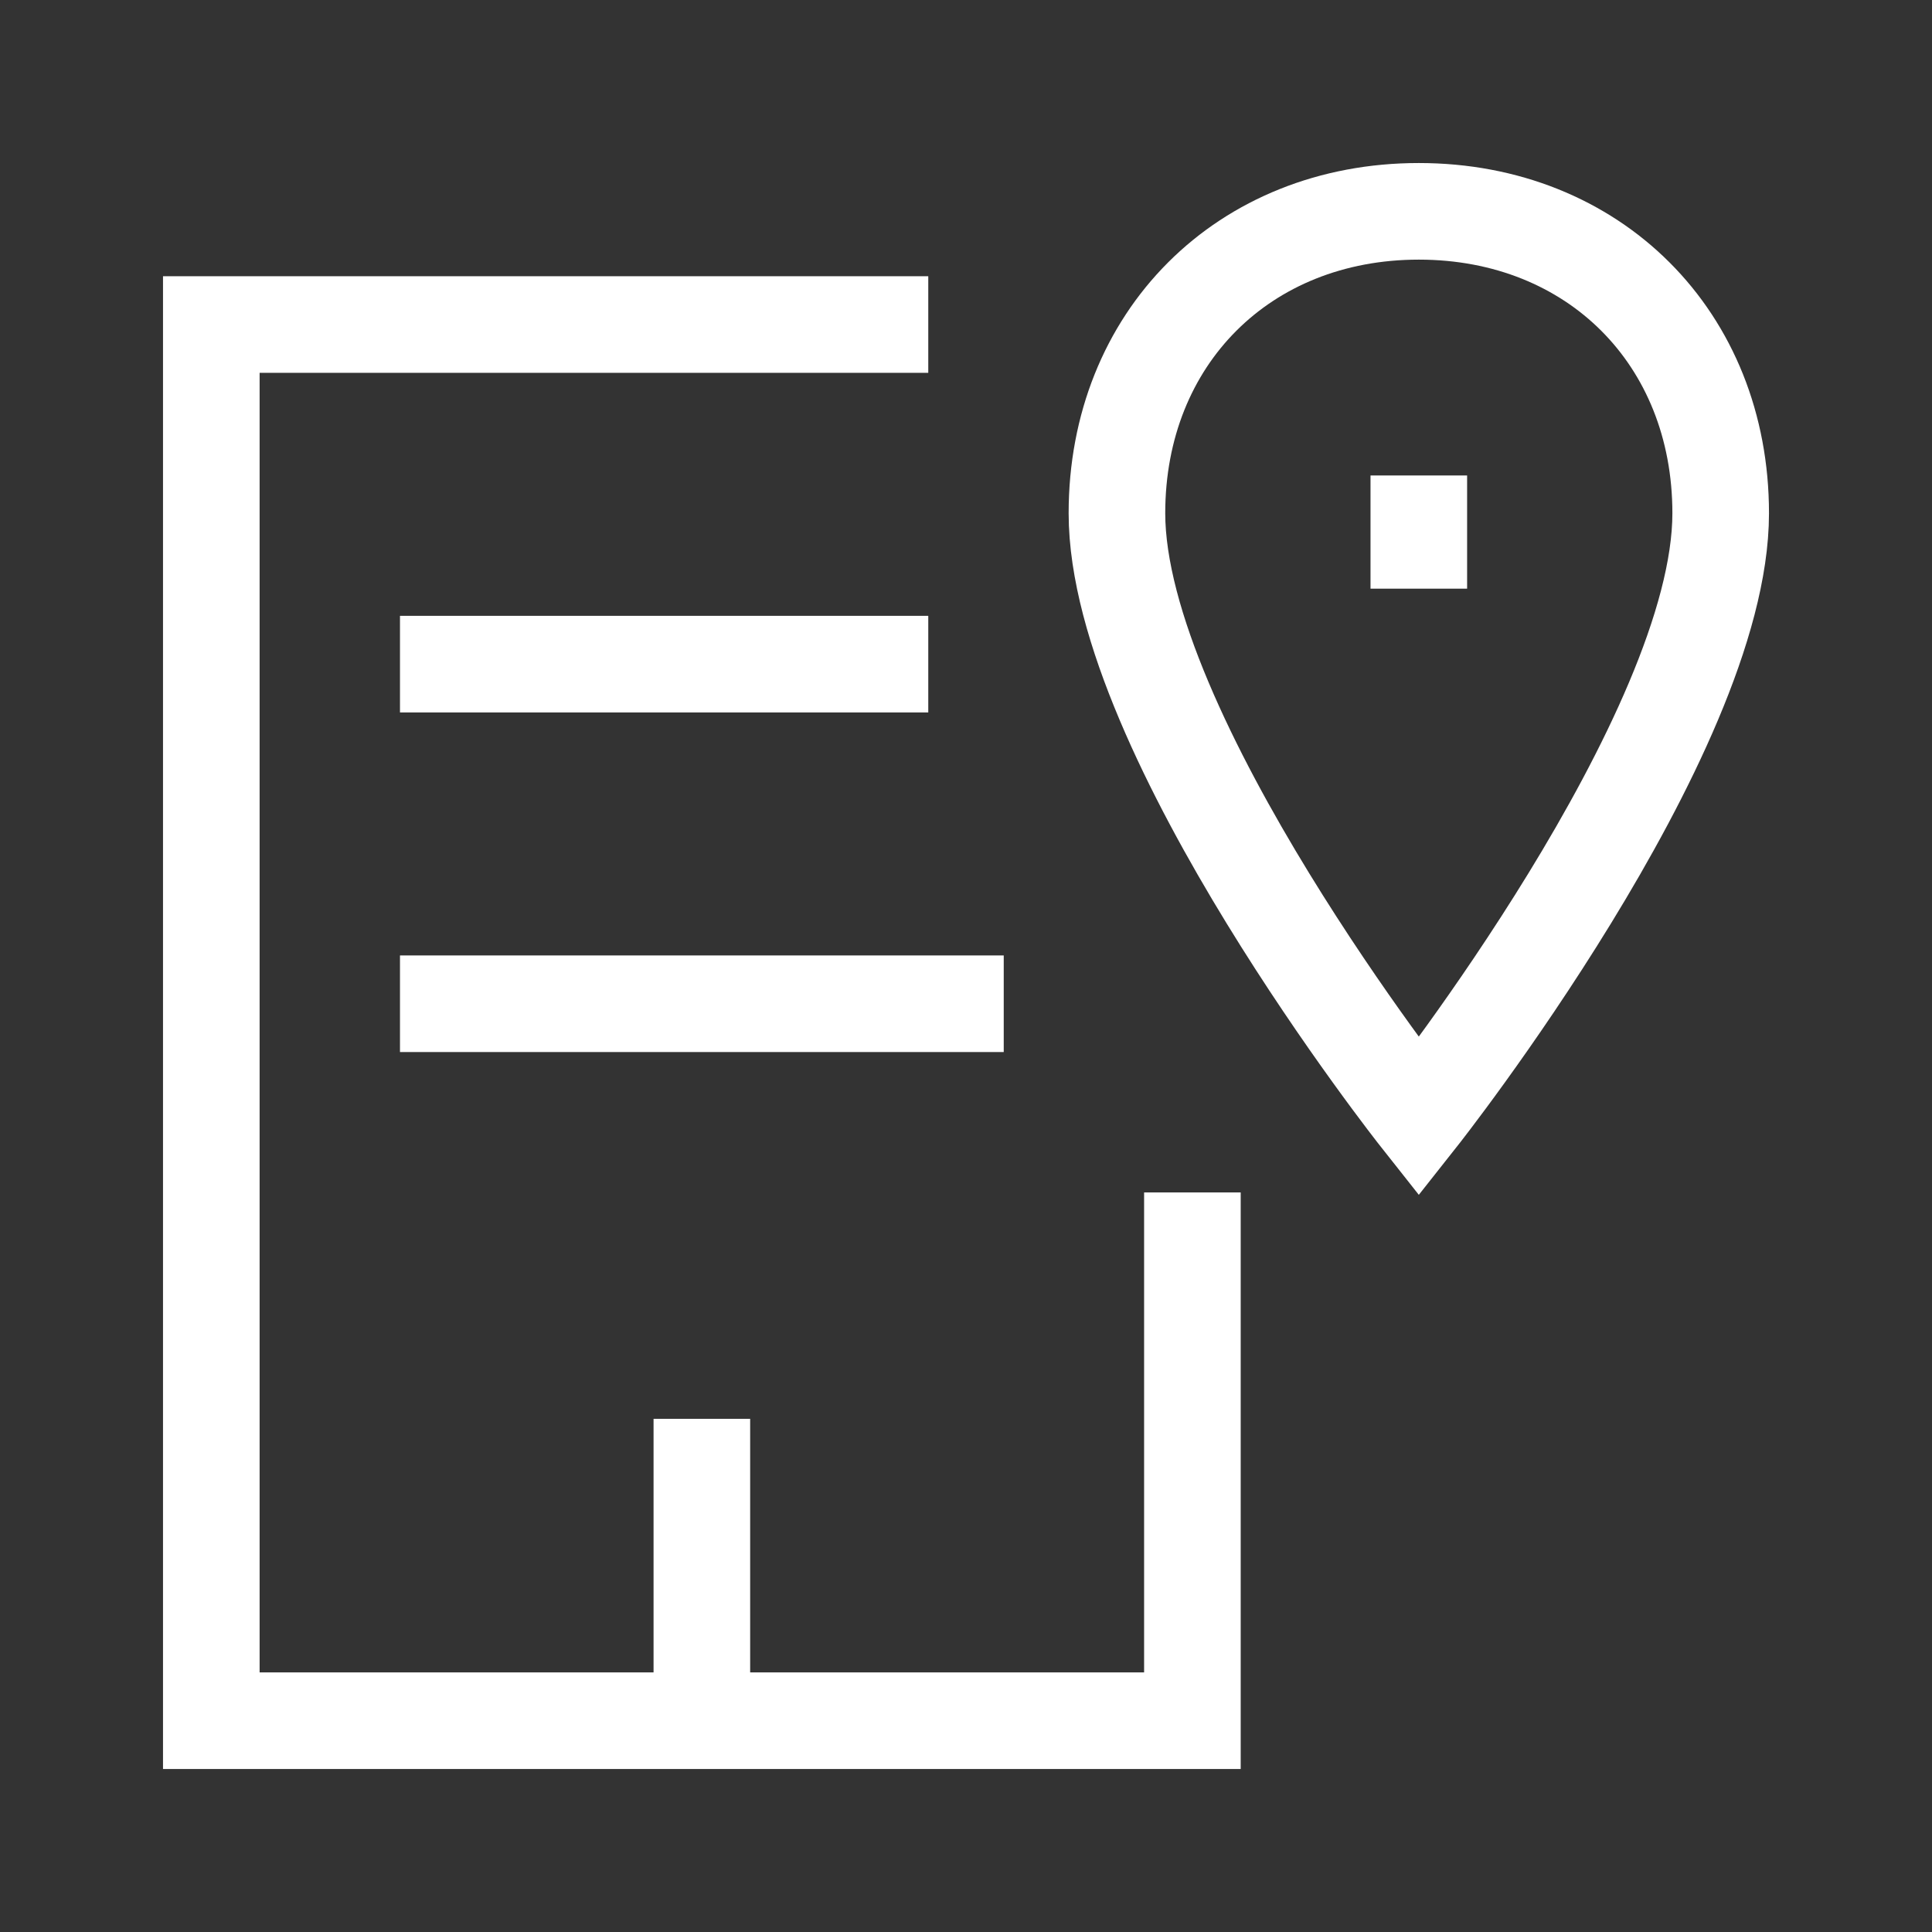
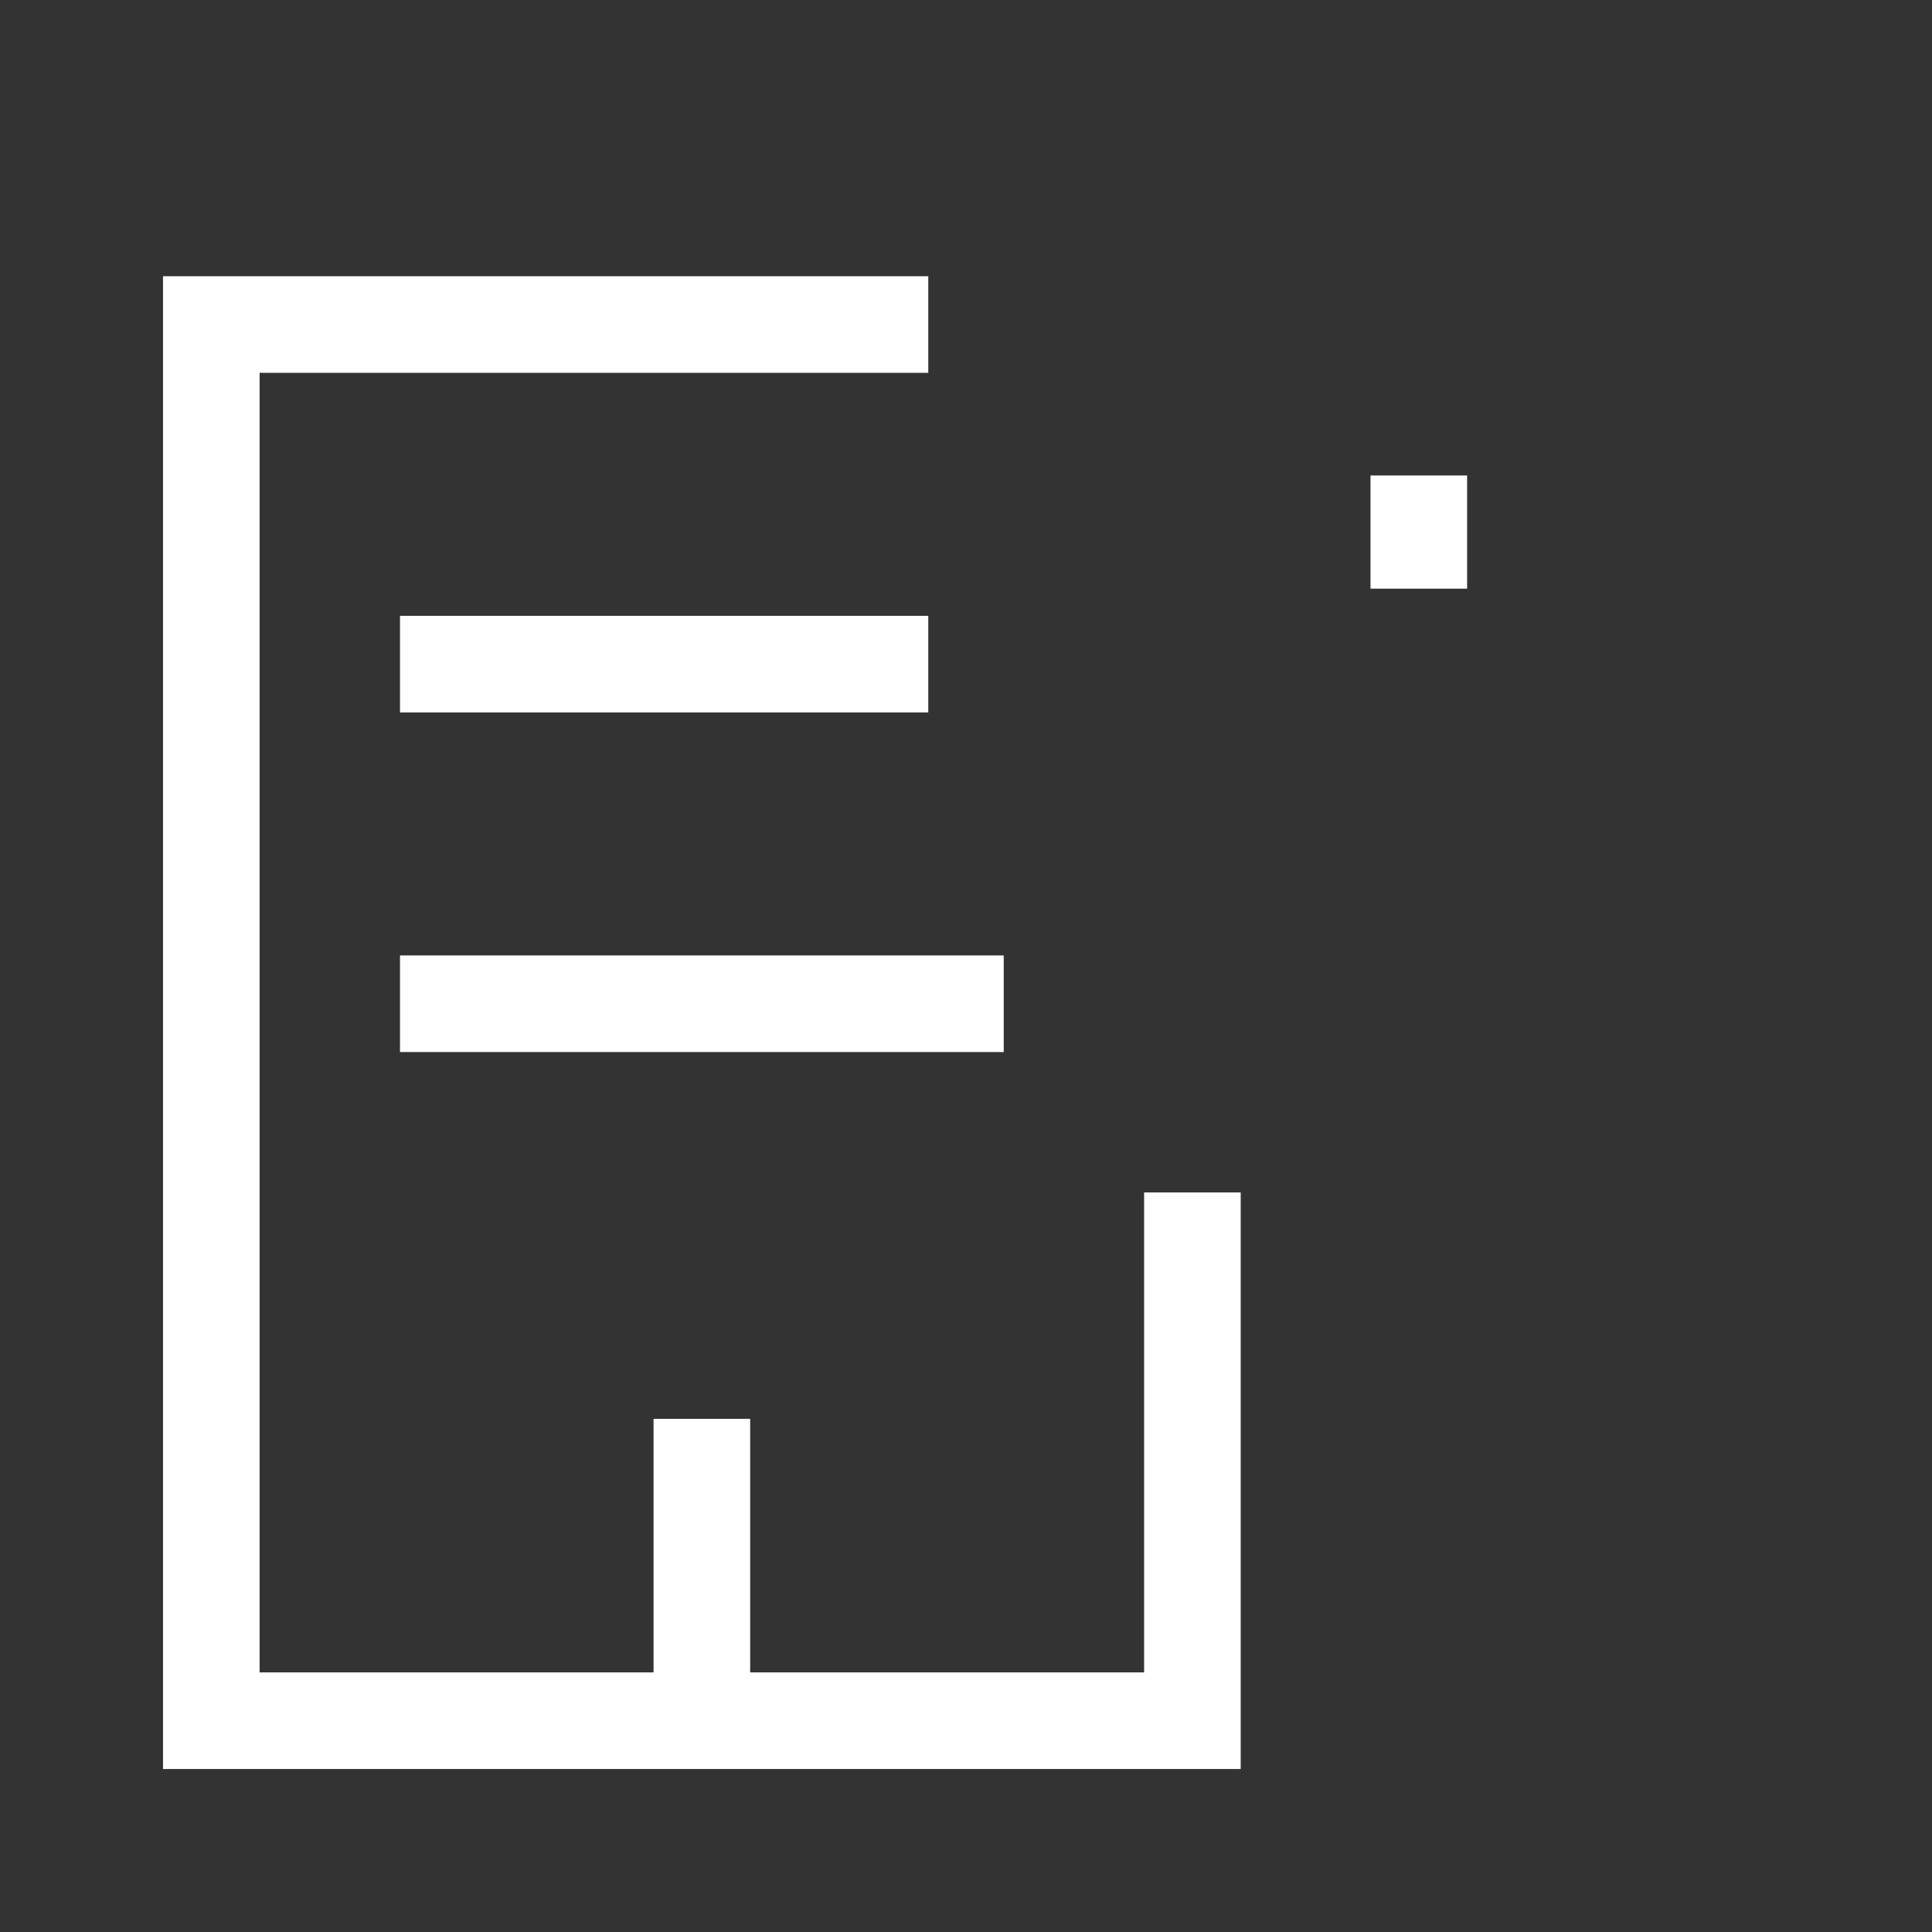
<svg xmlns="http://www.w3.org/2000/svg" width="136" height="136" viewBox="0 0 136 136" fill="none">
  <rect x="0" y="0" width="136" height="136" fill="#333333" stroke="none" />
  <path d="M83.937 83.939V121.126H14.875V22.845H65.344" stroke="white" stroke-width="6.8" />
  <path d="M28.156 70.657H70.656" stroke="white" stroke-width="6.8" />
  <path d="M28.156 46.751H65.344" stroke="white" stroke-width="6.8" />
  <path d="M49.406 99.876V121.126" stroke="white" stroke-width="6.8" />
-   <path d="M99.875 78.626C99.875 78.626 121.125 51.745 121.125 36.126C121.125 23.801 112.2 14.876 99.875 14.876C87.55 14.876 78.625 23.801 78.625 36.126C78.625 51.745 99.875 78.626 99.875 78.626Z" stroke="white" stroke-width="6.8" />
  <path d="M99.875 33.47V41.438" stroke="white" stroke-width="6.8" />
</svg>